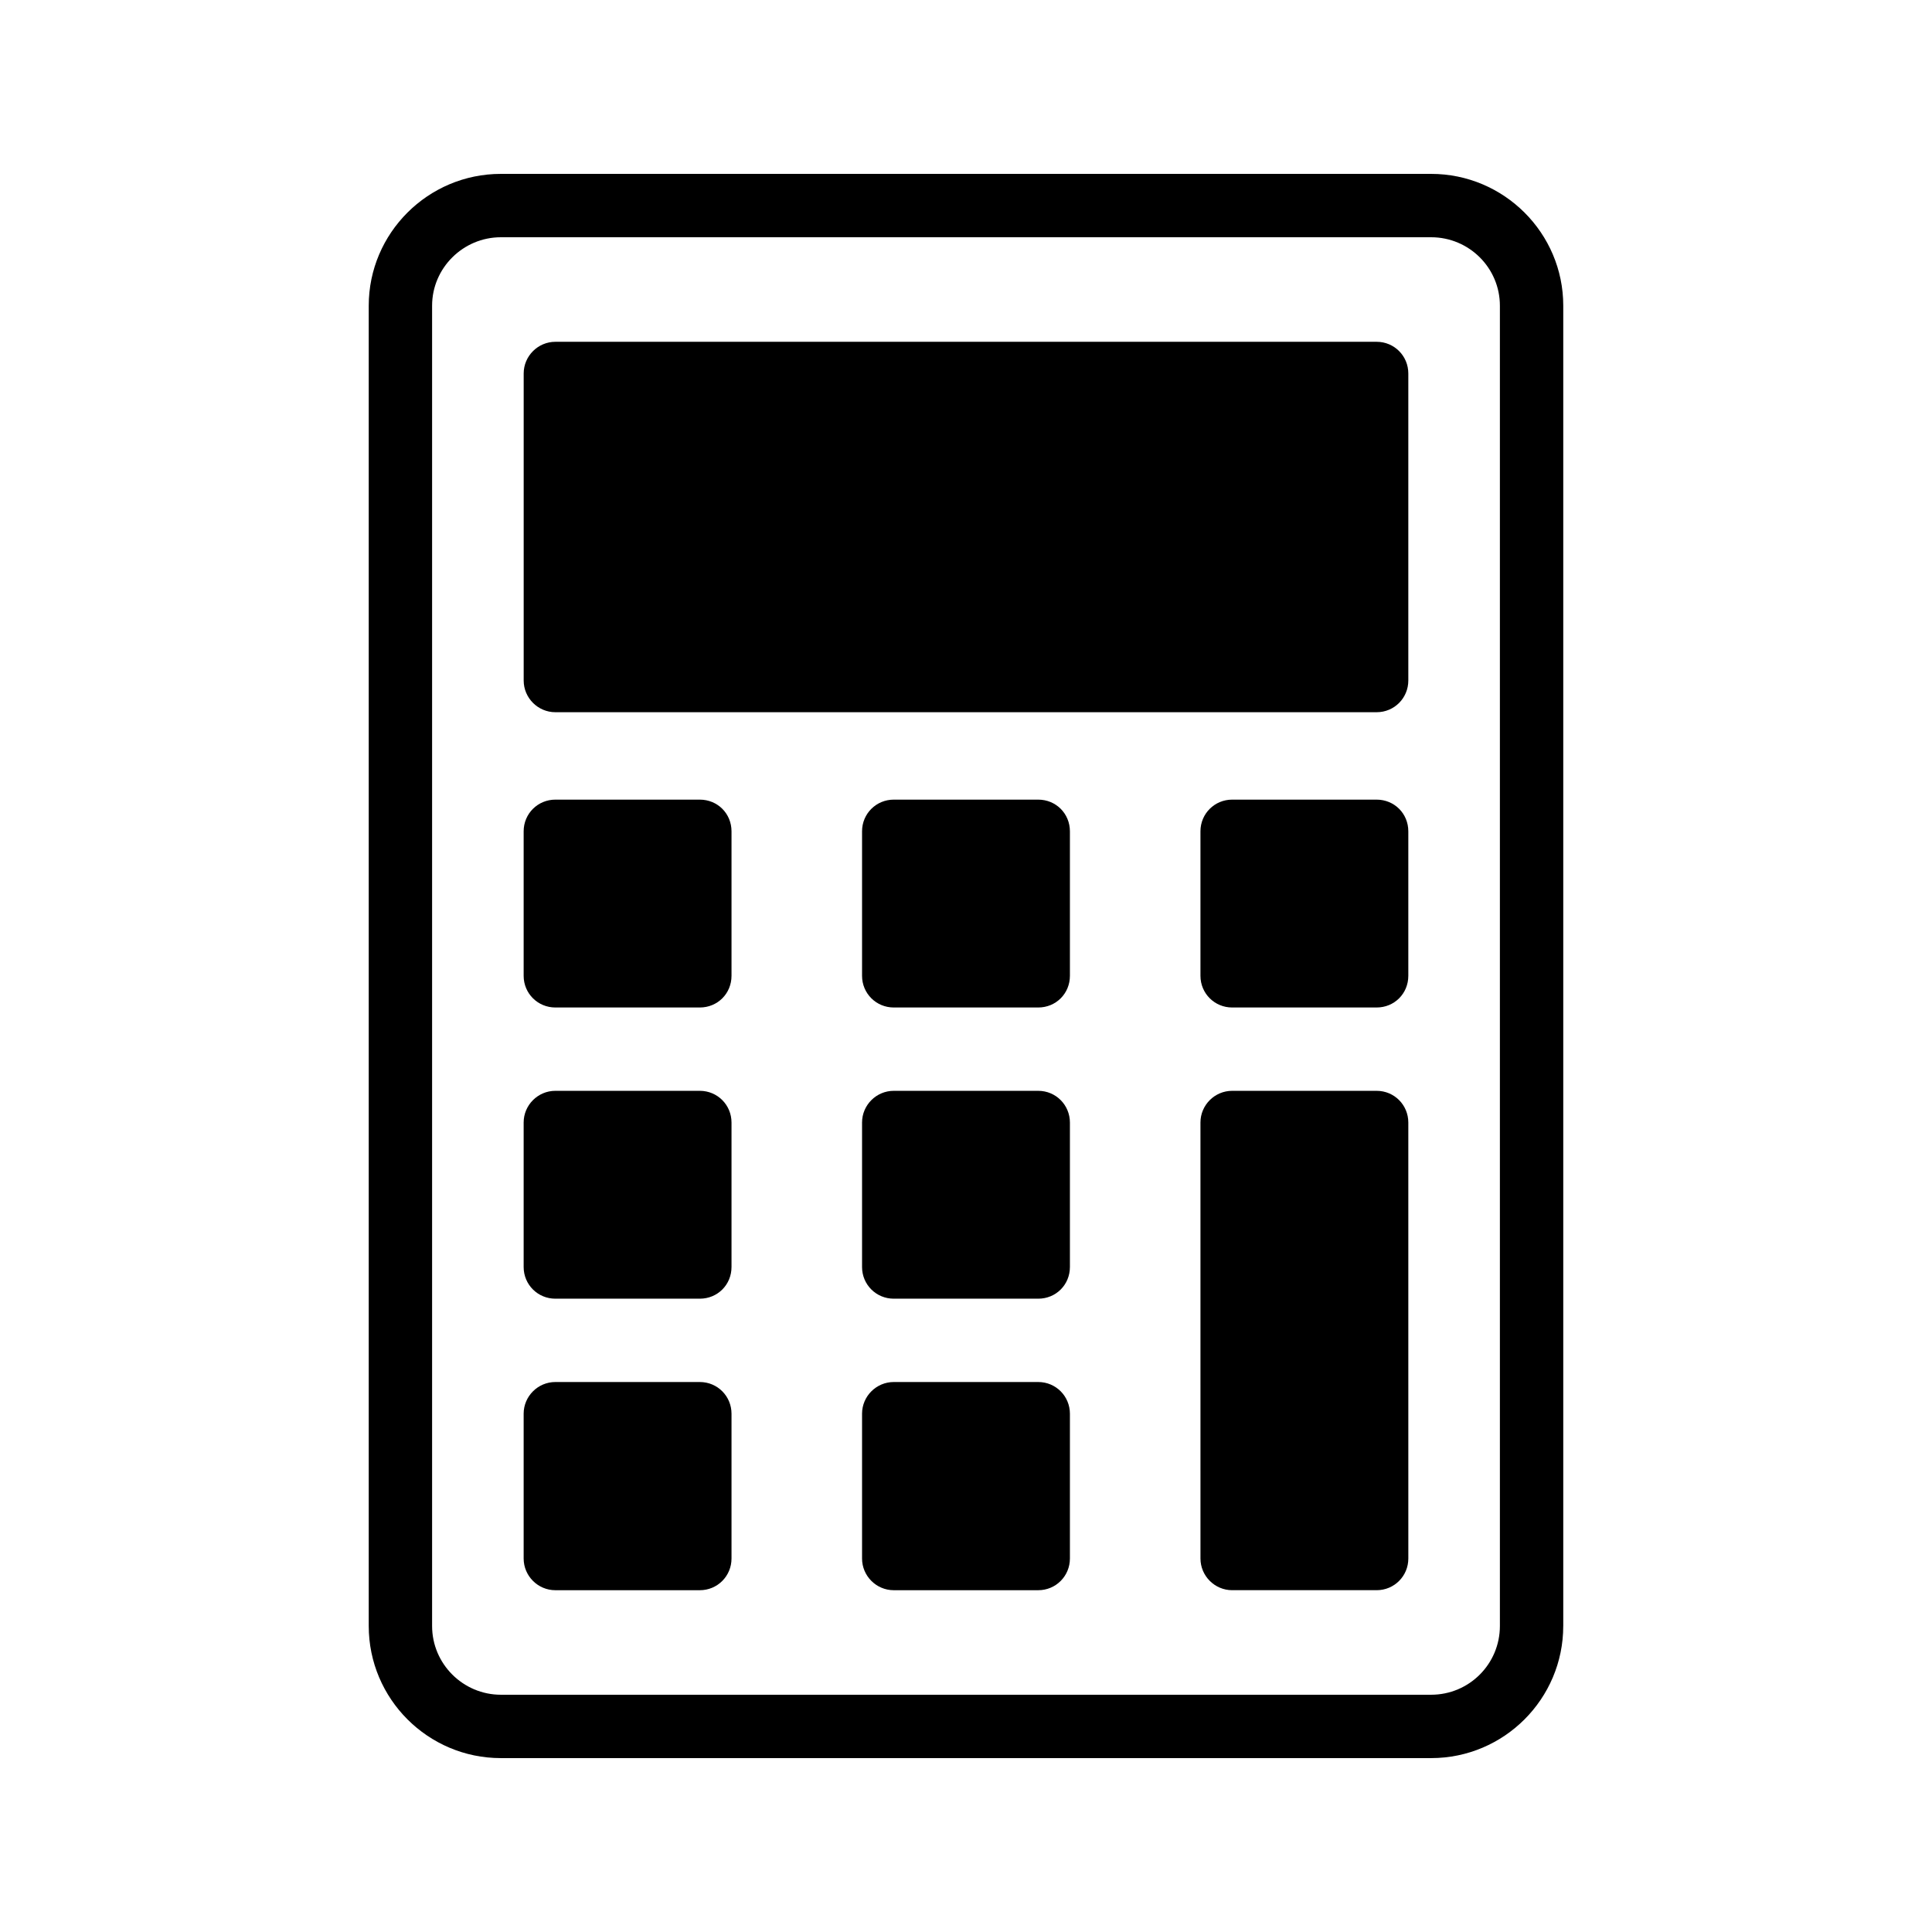
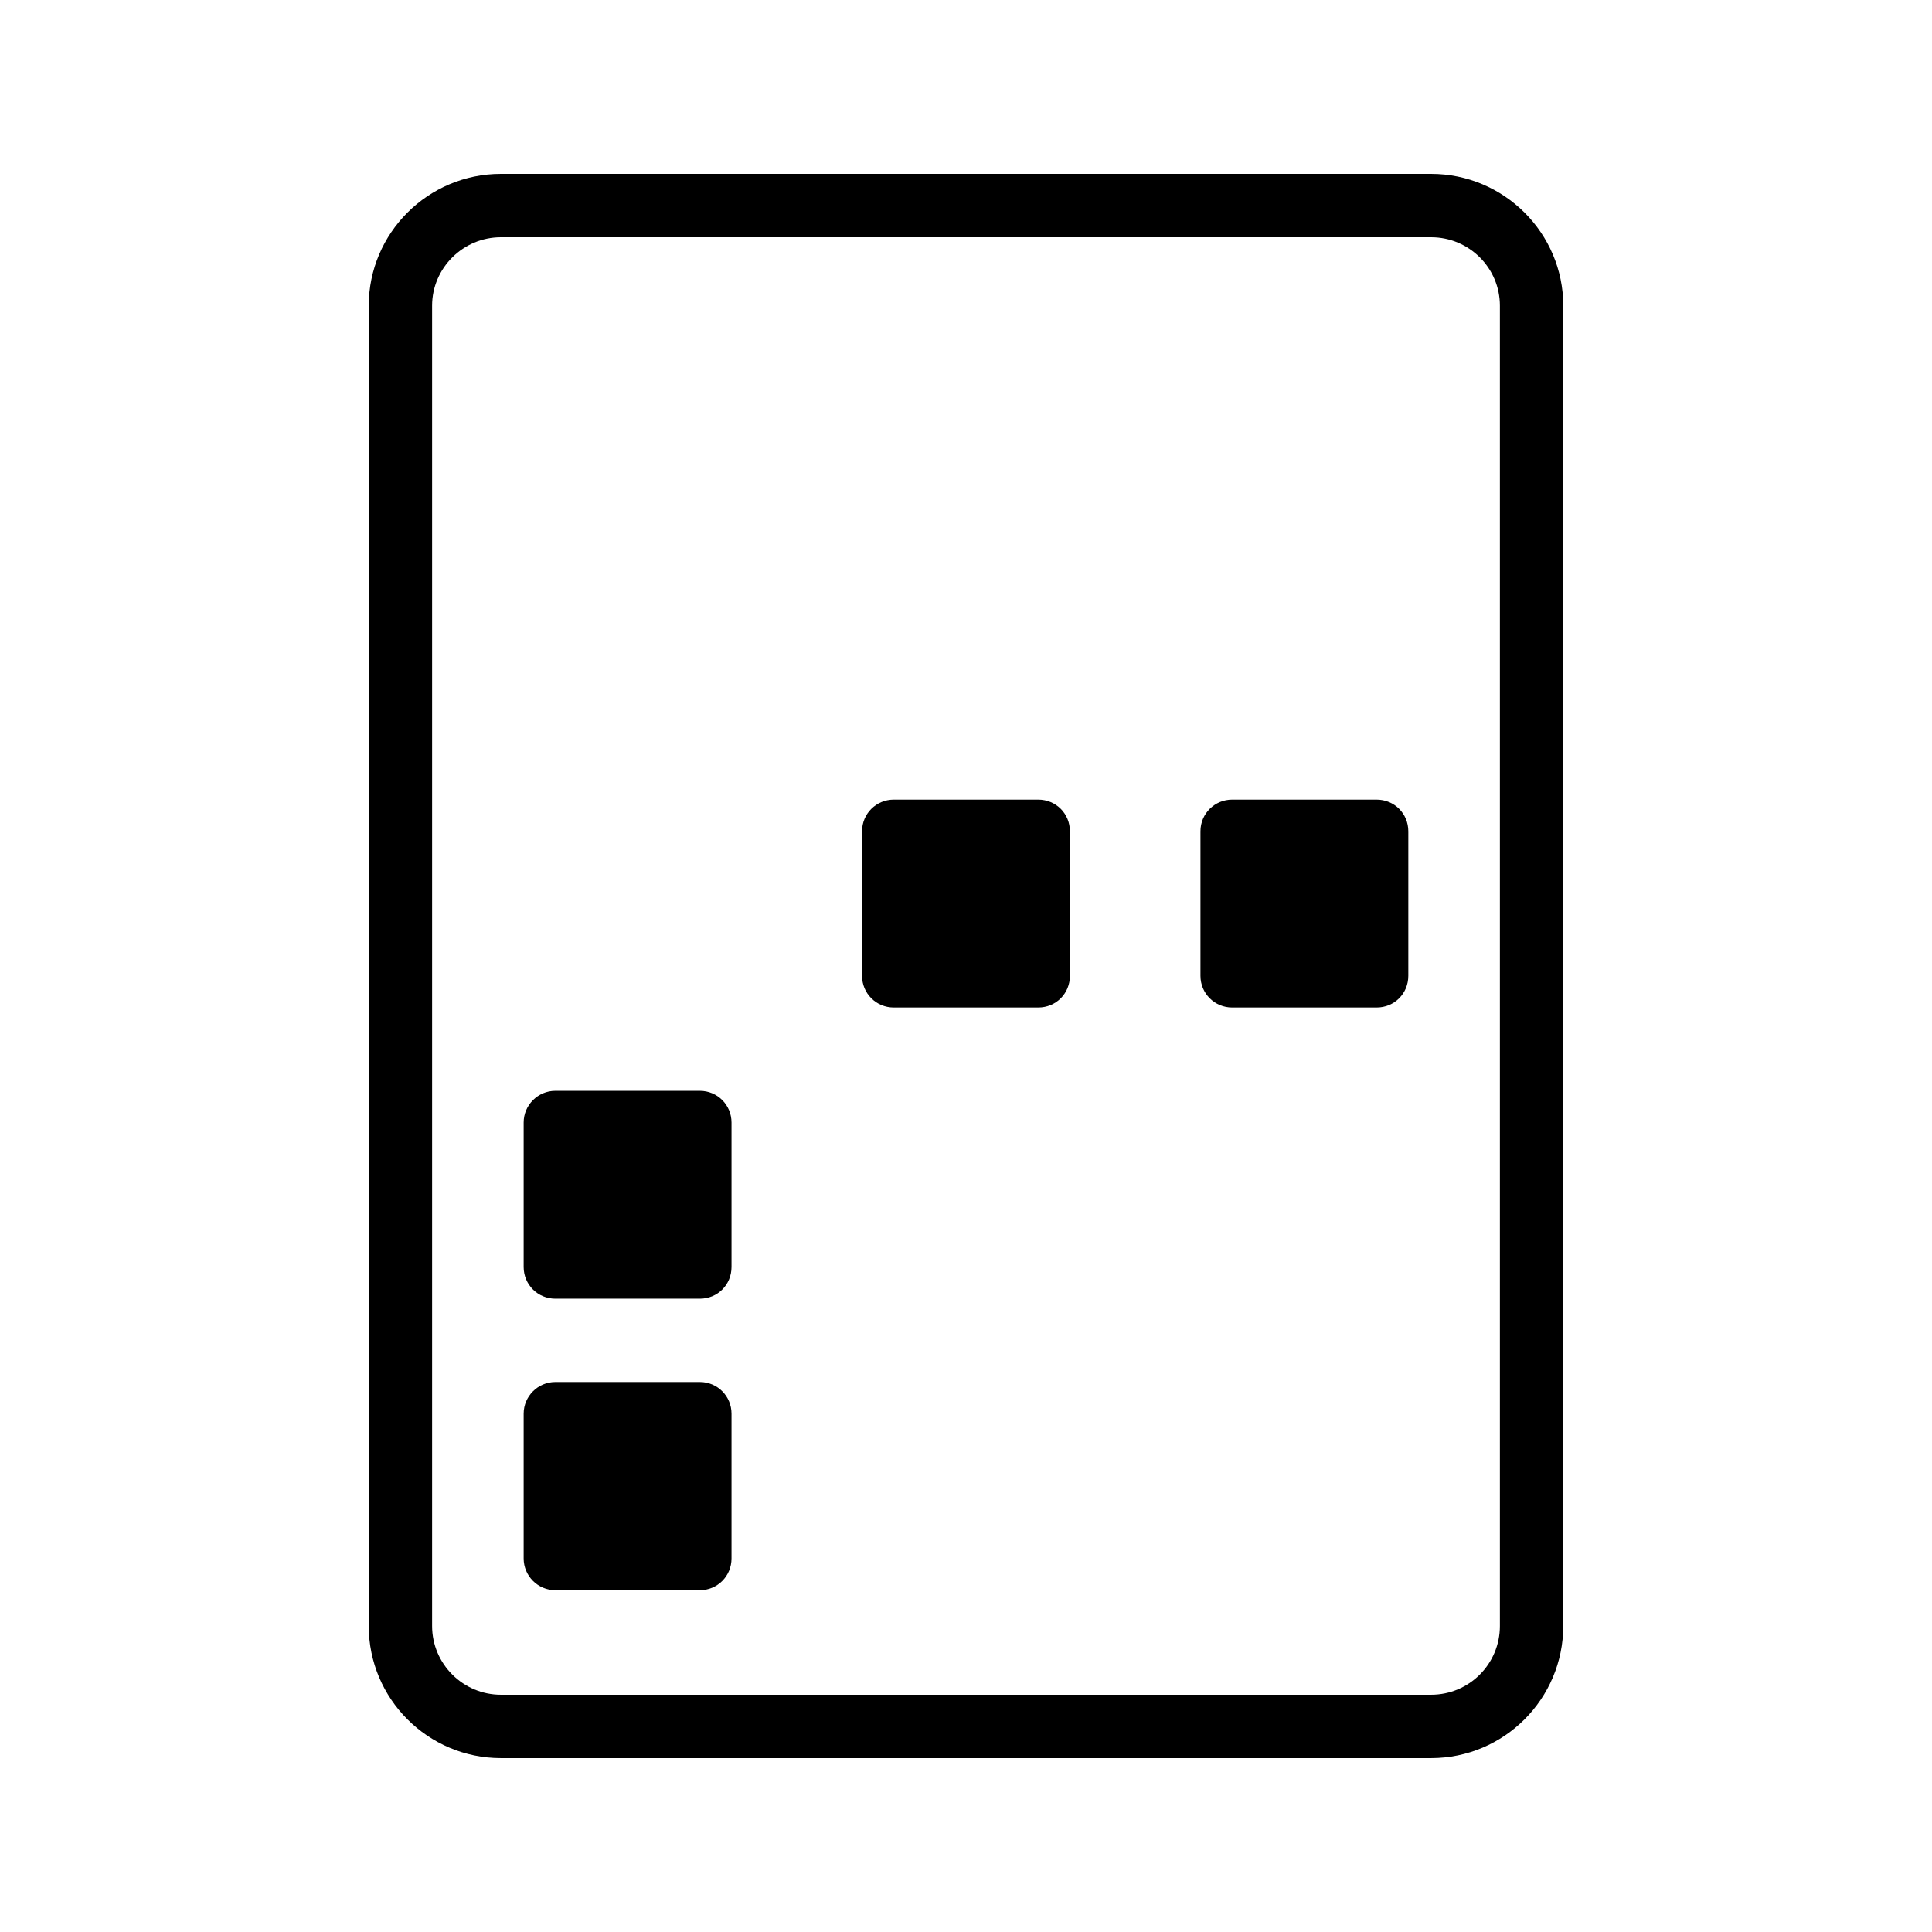
<svg xmlns="http://www.w3.org/2000/svg" fill="#000000" width="800px" height="800px" version="1.1" viewBox="144 144 512 512">
  <g>
    <path d="m558.28 574.91v-349.9c0-19.23-15.703-34.93-35.016-34.93h-246.53c-19.312 0-35.016 15.703-35.016 34.93v349.89c0 19.312 15.703 35.016 35.016 35.016h246.53c19.312 0 35.012-15.699 35.012-35.012zm-299.77 0v-349.9c0-9.992 8.23-18.137 18.223-18.137h246.53c10.078 0 18.223 8.145 18.223 18.137v349.89c0 10.078-8.145 18.223-18.223 18.223h-246.53c-9.992 0-18.223-8.145-18.223-18.219z" />
    <path d="m419.14 355.91h-38.289c-4.617 0-8.398 3.695-8.398 8.398v38.289c0 4.703 3.777 8.398 8.398 8.398h38.289c4.703 0 8.398-3.695 8.398-8.398v-38.289c-0.004-4.703-3.699-8.398-8.398-8.398z" />
-     <path d="m508.82 433.08h-38.289c-4.617 0-8.398 3.777-8.398 8.398l0.004 115.54c0 4.617 3.777 8.398 8.398 8.398h38.289c4.703 0 8.398-3.777 8.398-8.398l-0.004-115.54c0-4.621-3.695-8.398-8.398-8.398z" />
-     <path d="m419.14 510.25h-38.289c-4.617 0-8.398 3.777-8.398 8.398v38.375c0 4.617 3.777 8.398 8.398 8.398h38.289c4.703 0 8.398-3.777 8.398-8.398v-38.375c-0.004-4.621-3.699-8.398-8.398-8.398z" />
-     <path d="m329.46 355.91h-38.289c-4.617 0-8.398 3.695-8.398 8.398v38.289c0 4.703 3.777 8.398 8.398 8.398h38.289c4.703 0 8.398-3.695 8.398-8.398v-38.289c0-4.703-3.695-8.398-8.398-8.398z" />
    <path d="m329.46 433.08h-38.289c-4.617 0-8.398 3.777-8.398 8.398v38.289c0 4.703 3.777 8.398 8.398 8.398h38.289c4.703 0 8.398-3.695 8.398-8.398v-38.289c0-4.621-3.695-8.398-8.398-8.398z" />
    <path d="m508.82 355.91h-38.289c-4.617 0-8.398 3.695-8.398 8.398v38.289c0 4.703 3.777 8.398 8.398 8.398h38.289c4.703 0 8.398-3.695 8.398-8.398v-38.289c0-4.703-3.695-8.398-8.398-8.398z" />
-     <path d="m508.82 234.58h-217.64c-4.617 0-8.398 3.777-8.398 8.398v81.367c0 4.617 3.777 8.398 8.398 8.398h217.64c4.703 0 8.398-3.777 8.398-8.398v-81.371c0-4.617-3.695-8.395-8.398-8.395z" />
    <path d="m329.46 510.25h-38.289c-4.617 0-8.398 3.777-8.398 8.398v38.375c0 4.617 3.777 8.398 8.398 8.398h38.289c4.703 0 8.398-3.777 8.398-8.398v-38.375c0-4.621-3.695-8.398-8.398-8.398z" />
-     <path d="m419.14 433.08h-38.289c-4.617 0-8.398 3.777-8.398 8.398v38.289c0 4.703 3.777 8.398 8.398 8.398h38.289c4.703 0 8.398-3.695 8.398-8.398v-38.289c-0.004-4.621-3.699-8.398-8.398-8.398z" />
  </g>
</svg>